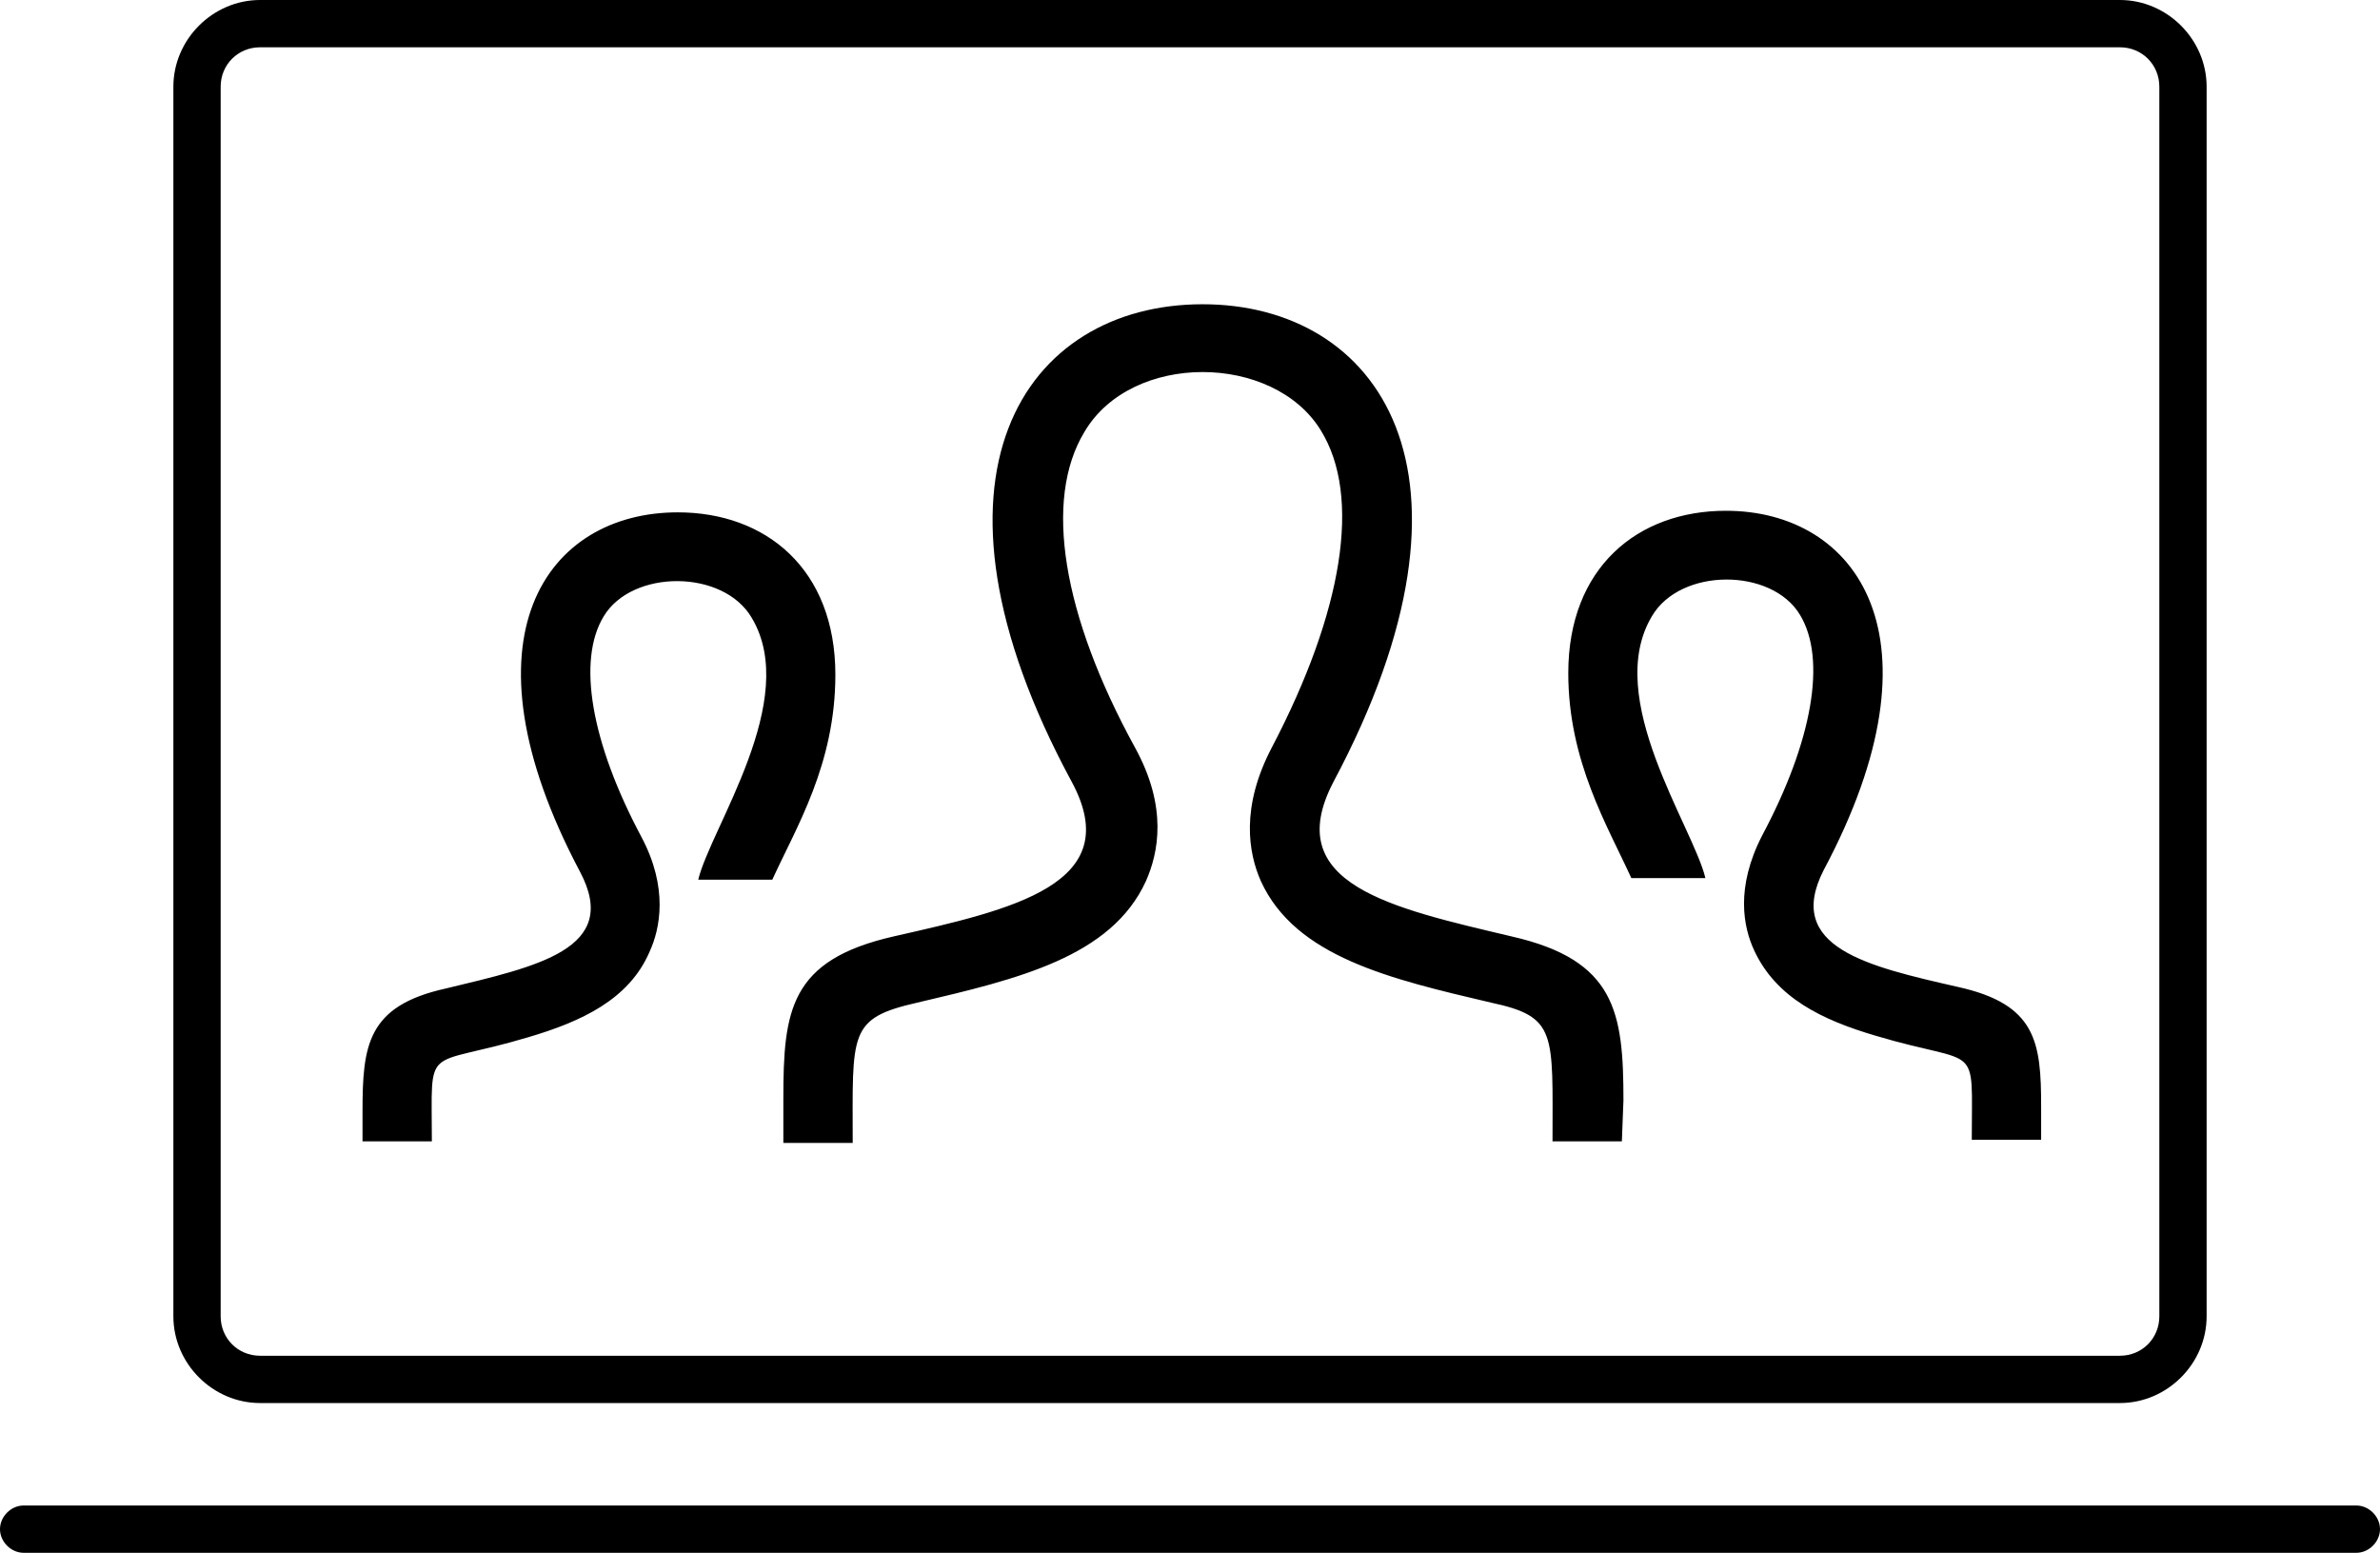
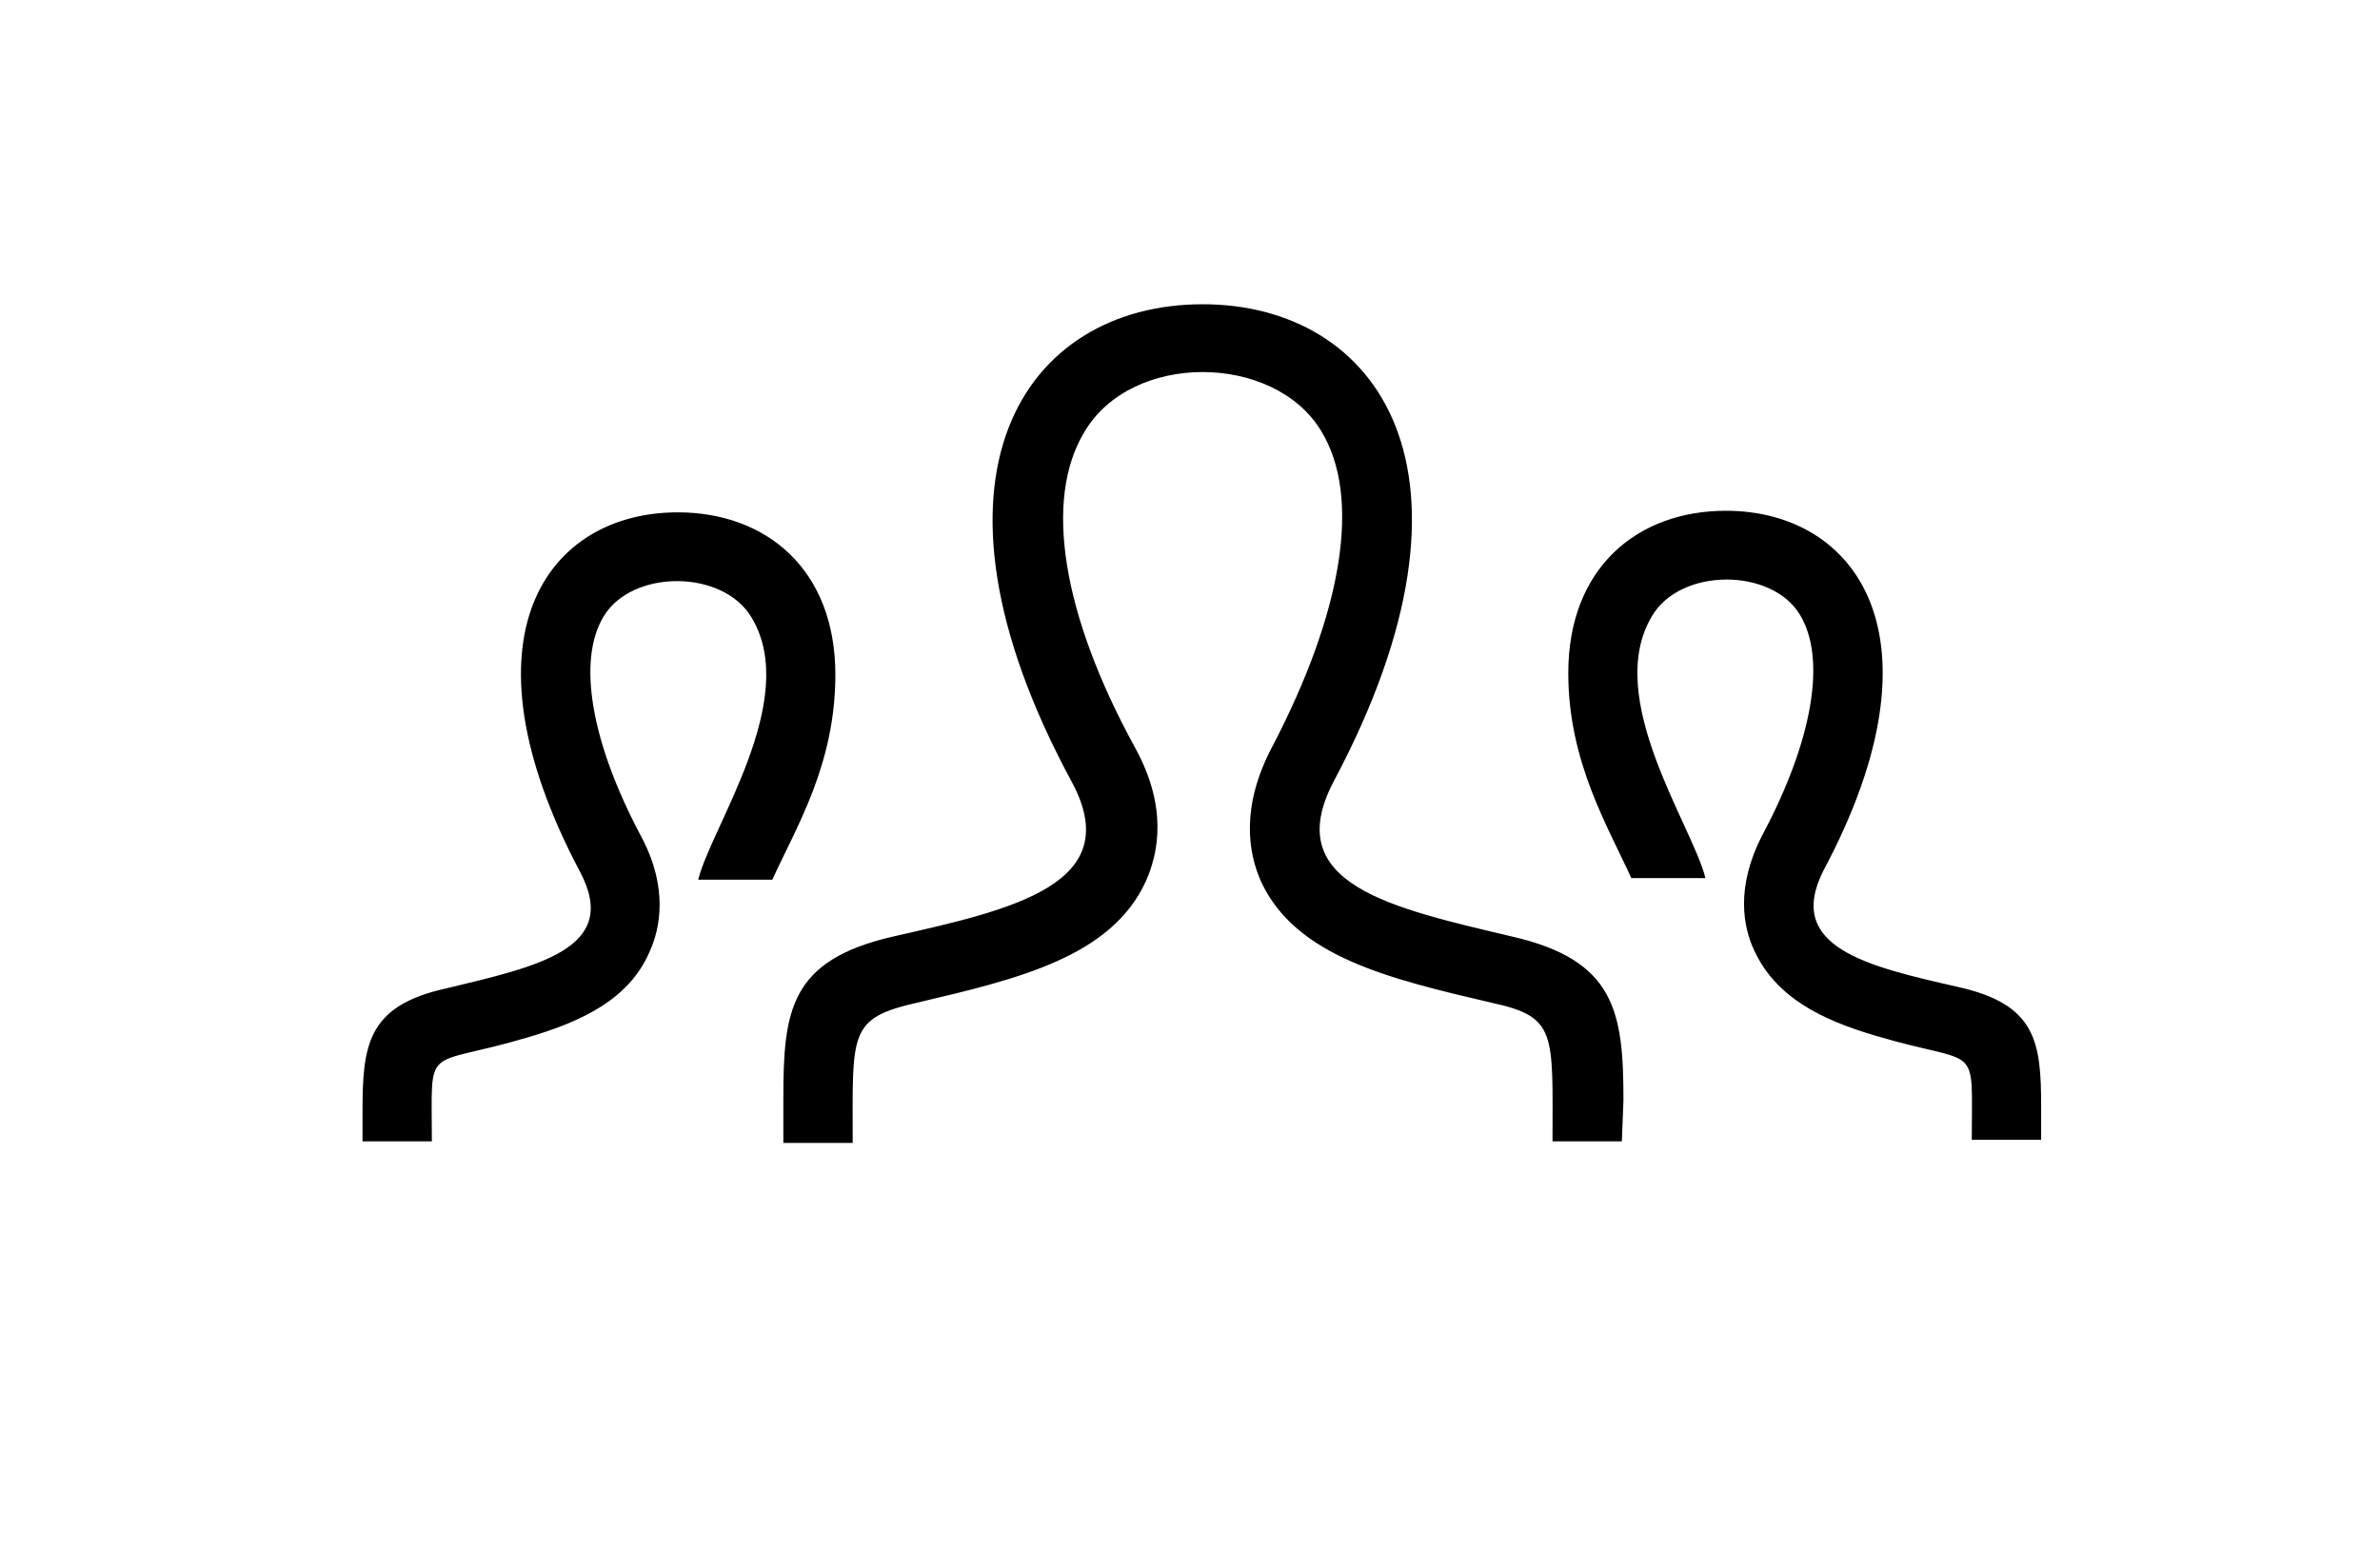
<svg xmlns="http://www.w3.org/2000/svg" enable-background="new 0 0 151 98.5" height="98.5" viewBox="0 0 151 98.5" width="151">
-   <path d="m149.5 98.5h-148c-.8 0-1.5-.7-1.5-1.5s.7-1.5 1.5-1.5h148c.8 0 1.5.7 1.5 1.5s-.7 1.5-1.5 1.5zm-15-9.5h-118c-3 0-5.5-2.5-5.5-5.5v-78c0-3 2.5-5.5 5.5-5.5h118c3 0 5.5 2.5 5.5 5.5v78c0 3-2.5 5.5-5.5 5.5zm-118-86c-1.4 0-2.5 1.1-2.5 2.5v78c0 1.4 1.1 2.5 2.5 2.5h118c1.4 0 2.5-1.1 2.5-2.5v-78c0-1.4-1.1-2.5-2.5-2.5z" />
  <path d="m102.9 72.4h-4.4c0-6.9.3-7.9-3.9-8.8-6.4-1.5-12.4-2.9-14.6-7.7-.8-1.8-1.3-4.7.7-8.5 4.5-8.6 5.7-15.9 3.1-20.1-3-4.9-12-5-15 .1-2.6 4.3-1.4 11.6 3.2 20 2.1 3.8 1.5 6.7.7 8.5-2.2 4.8-8.1 6.2-14.5 7.7-4.4 1-4.1 1.9-4.1 8.9h-4.4v-2.8c0-5.6.4-8.8 7-10.3 7.5-1.7 14.8-3.3 11.3-9.8-10.5-19.4-3-30.3 8.3-30.3 11.1 0 18.8 10.6 8.3 30.3-3.4 6.5 3.7 8 11.3 9.8 6.6 1.5 7.1 4.8 7.1 10.4zm21.3-9.8c-5.7-1.3-11-2.5-8.5-7.4 7.9-14.8 2.1-22.8-6.2-22.8-5.6 0-10 3.6-10 10.3 0 5.6 2.5 9.7 4 13h4.7c-.8-3.3-6.5-11.4-3.4-16.6 1.8-3.1 7.6-3.1 9.4-.1 1.7 2.8.8 8-2.4 14-1.7 3.3-1.2 5.8-.5 7.3 1.4 3 4.3 4.4 7.7 5.4 6.7 2 6.1.2 6.1 6.6h4.4v-2.1c0-4.1-.3-6.5-5.3-7.6zm-101.2 9.8h4.4c0-6.4-.6-4.6 6.1-6.6 3.4-1 6.4-2.4 7.7-5.4.7-1.5 1.2-4.1-.5-7.3-3.2-6-4.1-11.2-2.4-14 1.8-3 7.6-3 9.4.1 3.1 5.2-2.6 13.3-3.4 16.6h4.7c1.5-3.3 4-7.3 4-13 0-6.7-4.4-10.3-10-10.3-8.3 0-14.1 7.9-6.2 22.8 2.6 4.9-2.7 6-8.5 7.4-5 1.1-5.3 3.6-5.3 7.8 0-.2 0 1.9 0 1.9z" />
</svg>